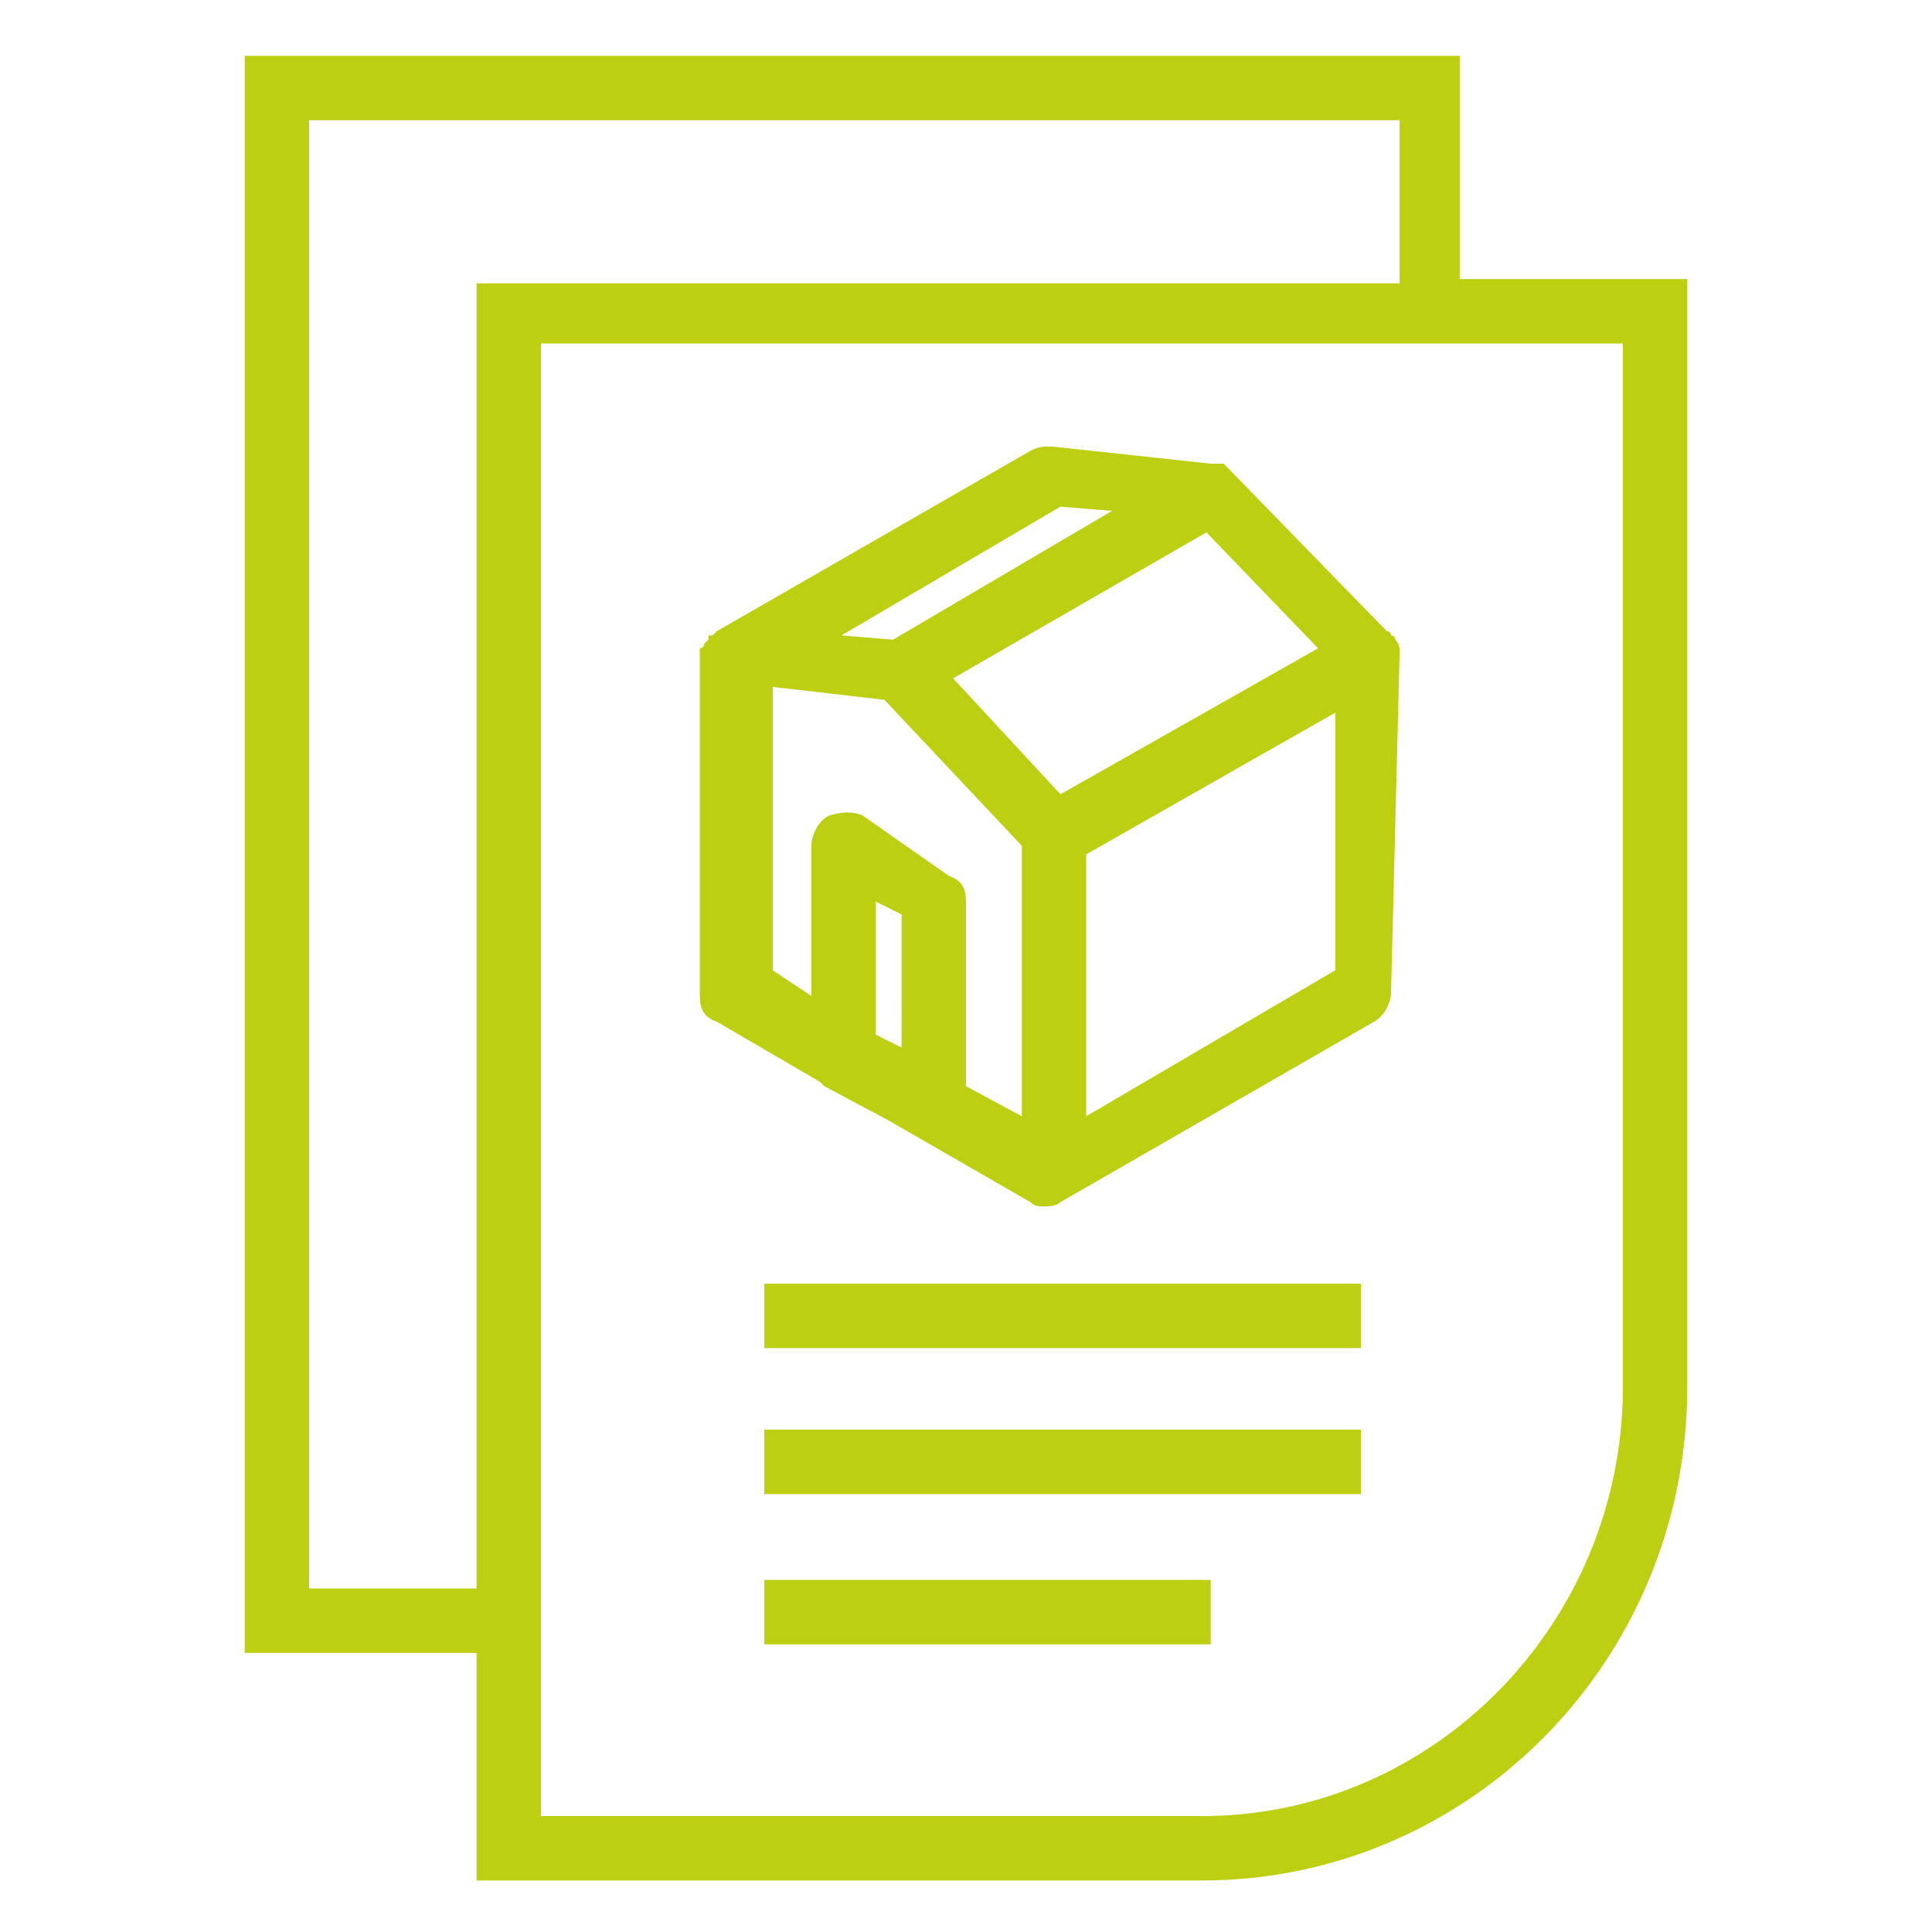
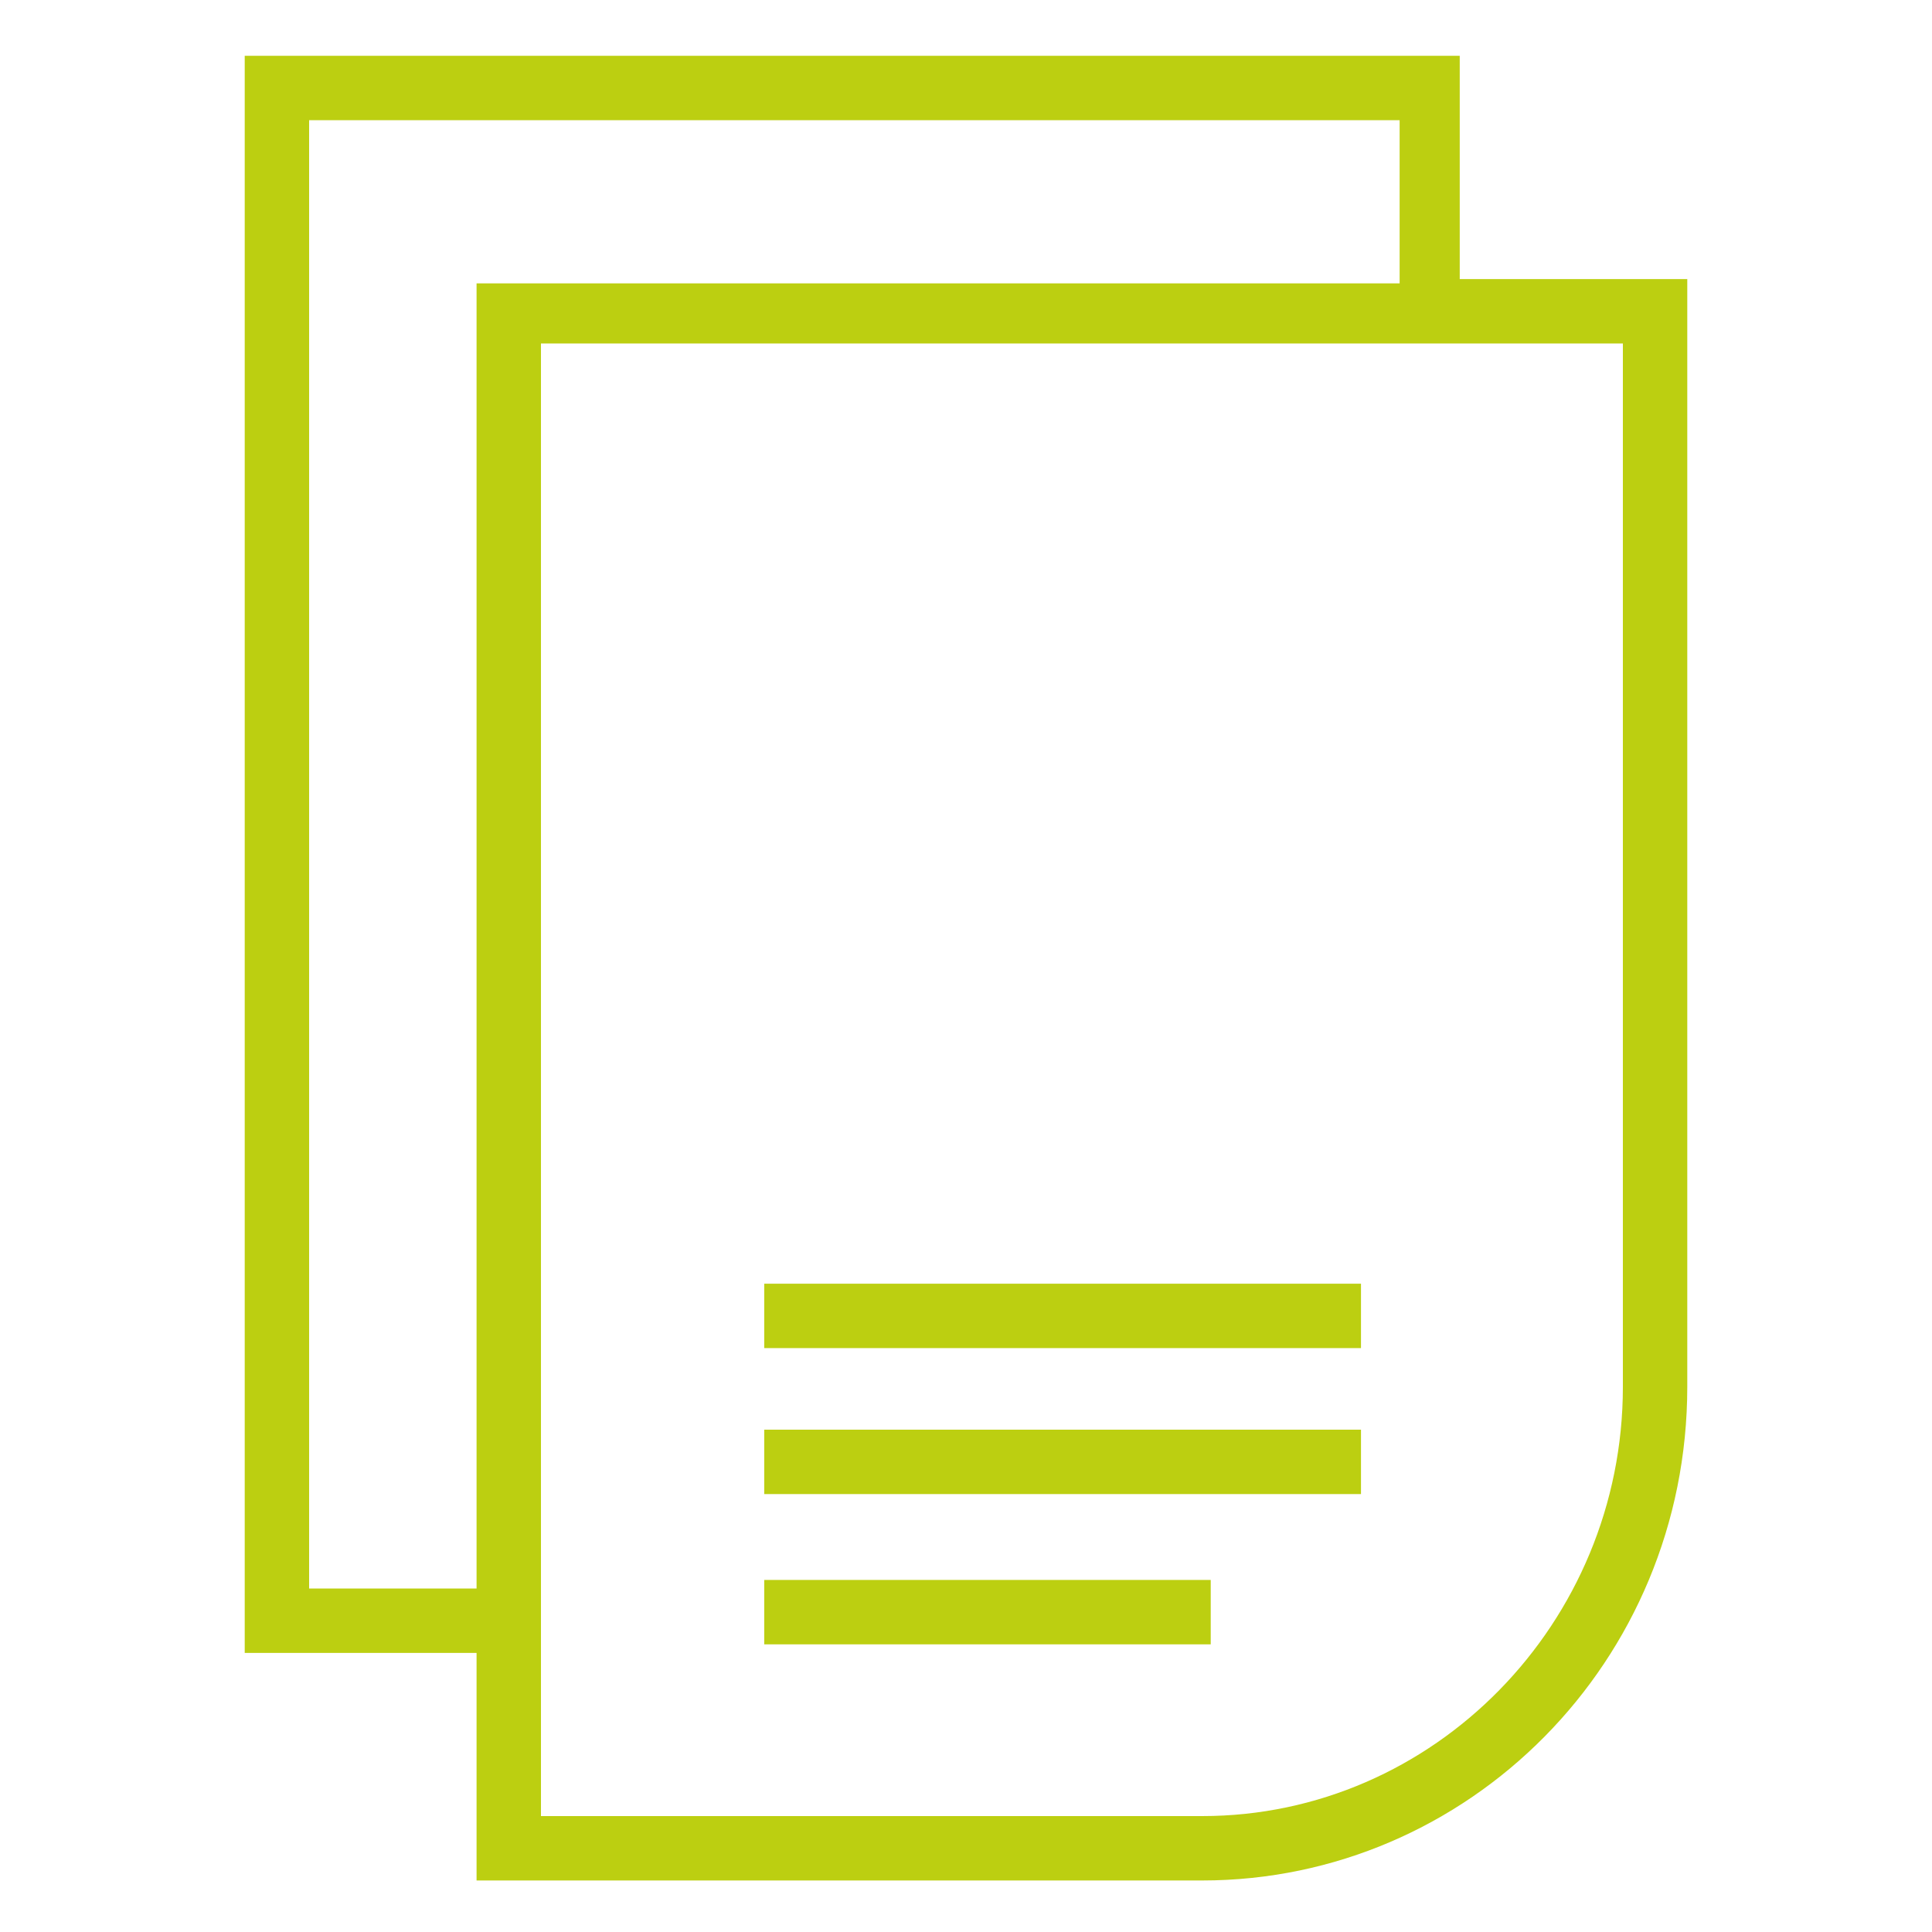
<svg xmlns="http://www.w3.org/2000/svg" version="1.1" id="Layer_3" x="0px" y="0px" viewBox="0 0 45 45" style="enable-background:new 0 0 45 45;" xml:space="preserve">
  <style type="text/css">
	.st0{fill:none;stroke:#BCCF11;stroke-miterlimit:10;}
	.st1{fill:#BCCF11;}
</style>
  <g id="Multiple_Files_00000065761693038926590540000010725507509910903967_">
-     <path class="st0" d="M-56.2,95.6h-9v-20h15v14C-50.2,93-52.9,95.6-56.2,95.6z" />
    <g>
-       <line class="st0" x1="-61.5" y1="85.4" x2="-53.8" y2="85.4" />
      <line class="st0" x1="-61.5" y1="87.7" x2="-55.7" y2="87.7" />
    </g>
    <g>
-       <line class="st0" x1="-63.5" y1="93.6" x2="-61.5" y2="93.6" />
-     </g>
+       </g>
    <g>
      <rect x="-61.2" y="79.4" class="st0" width="7" height="2" />
    </g>
    <polyline class="st0" points="-53.2,75.6 -53.2,72.6 -68.2,72.6 -68.2,92.6 -65.2,92.6  " />
    <polyline class="st0" points="-56.2,72.6 -56.2,69.6 -71.2,69.6 -71.2,89.6 -68.2,89.6  " />
  </g>
  <g>
    <path class="st1" d="M34,6.5V1.3H5.7v37.2h5.4v5.3H28c6.2,0,11.3-5.1,11.3-11.5V6.5H34z M7.2,37V2.8h25.4v3.8H11.1V37H7.2z    M37.8,32.3c0,5.5-4.4,10-9.8,10H12.6V8h25.2V32.3z" />
    <g>
-       <path class="st1" d="M32.6,15.2c0-0.1,0-0.2-0.1-0.3c0,0,0-0.1-0.1-0.1c0,0,0-0.1-0.1-0.1l-3.7-3.8c0,0,0,0,0,0    c0,0-0.1-0.1-0.1-0.1c0,0,0,0-0.1,0c0,0-0.1,0-0.1,0c0,0-0.1,0-0.1,0c0,0,0,0,0,0l-3.7-0.4c-0.2,0-0.3,0-0.5,0.1l-7.3,4.2    c0,0,0,0-0.1,0.1c0,0,0,0-0.1,0c0,0,0,0,0,0.1c0,0-0.1,0.1-0.1,0.1c0,0,0,0.1-0.1,0.1c0,0.1,0,0.1,0,0.2c0,0,0,0.1,0,0.1v7.8    c0,0.3,0.1,0.5,0.4,0.6l2.4,1.4c0,0,0.1,0.1,0.1,0.1l1.5,0.8l3.3,1.9c0,0,0,0,0,0c0.1,0.1,0.2,0.1,0.3,0.1c0,0,0,0,0,0    c0,0,0,0,0,0s0,0,0,0c0.1,0,0.3,0,0.4-0.1l7.3-4.2c0.2-0.1,0.4-0.4,0.4-0.7L32.6,15.2C32.6,15.2,32.6,15.2,32.6,15.2z M24.7,18.5    l-2.5-2.7l5.9-3.4l2.6,2.7L24.7,18.5z M24.7,11.8l1.2,0.1l-5.1,3l-1.2-0.1L24.7,11.8z M21,24.4l-0.6-0.3V21l0.6,0.3V24.4z     M23.8,26l-1.3-0.7v-4.3c0-0.3-0.1-0.5-0.4-0.6L20.1,19c-0.2-0.1-0.5-0.1-0.8,0c-0.2,0.1-0.4,0.4-0.4,0.7v3.5L18,22.6v-6.6    l2.6,0.3l3.2,3.4V26z M31.1,22.6L25.3,26v-6.1l5.8-3.3V22.6z" />
      <g id="File_00000106128305069497201390000002548636130419600317_">
        <g>
          <g>
            <rect x="17.8" y="29.9" class="st1" width="13.9" height="1.5" />
          </g>
          <g>
            <rect x="17.8" y="33.3" class="st1" width="13.9" height="1.5" />
          </g>
          <g>
            <rect x="17.8" y="36.8" class="st1" width="10.4" height="1.5" />
          </g>
        </g>
      </g>
    </g>
  </g>
</svg>